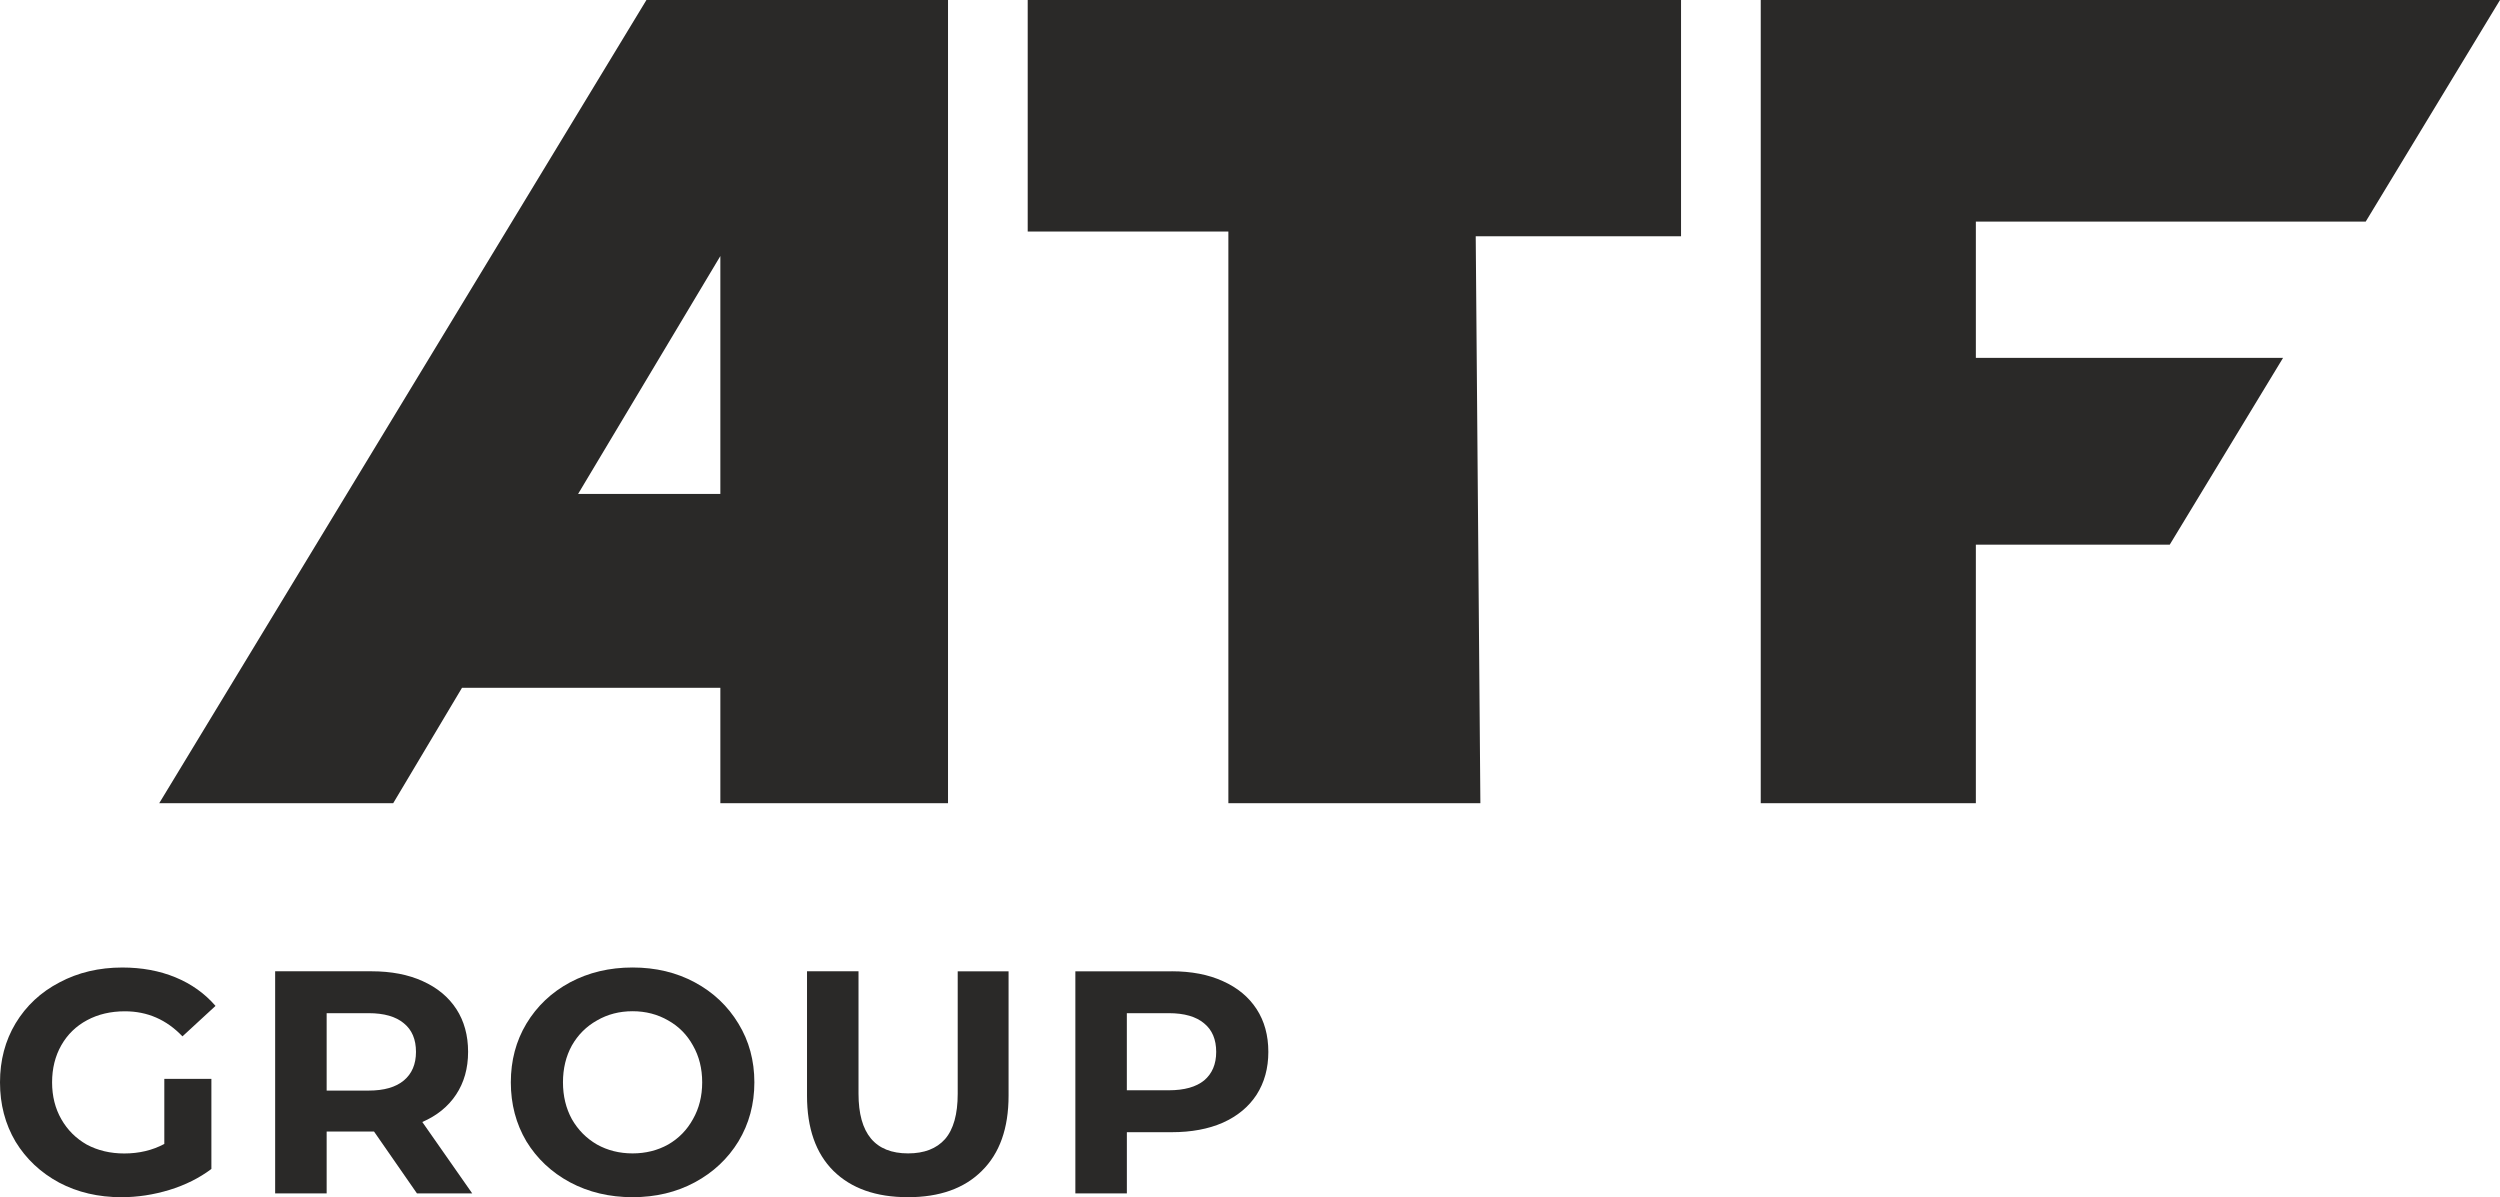
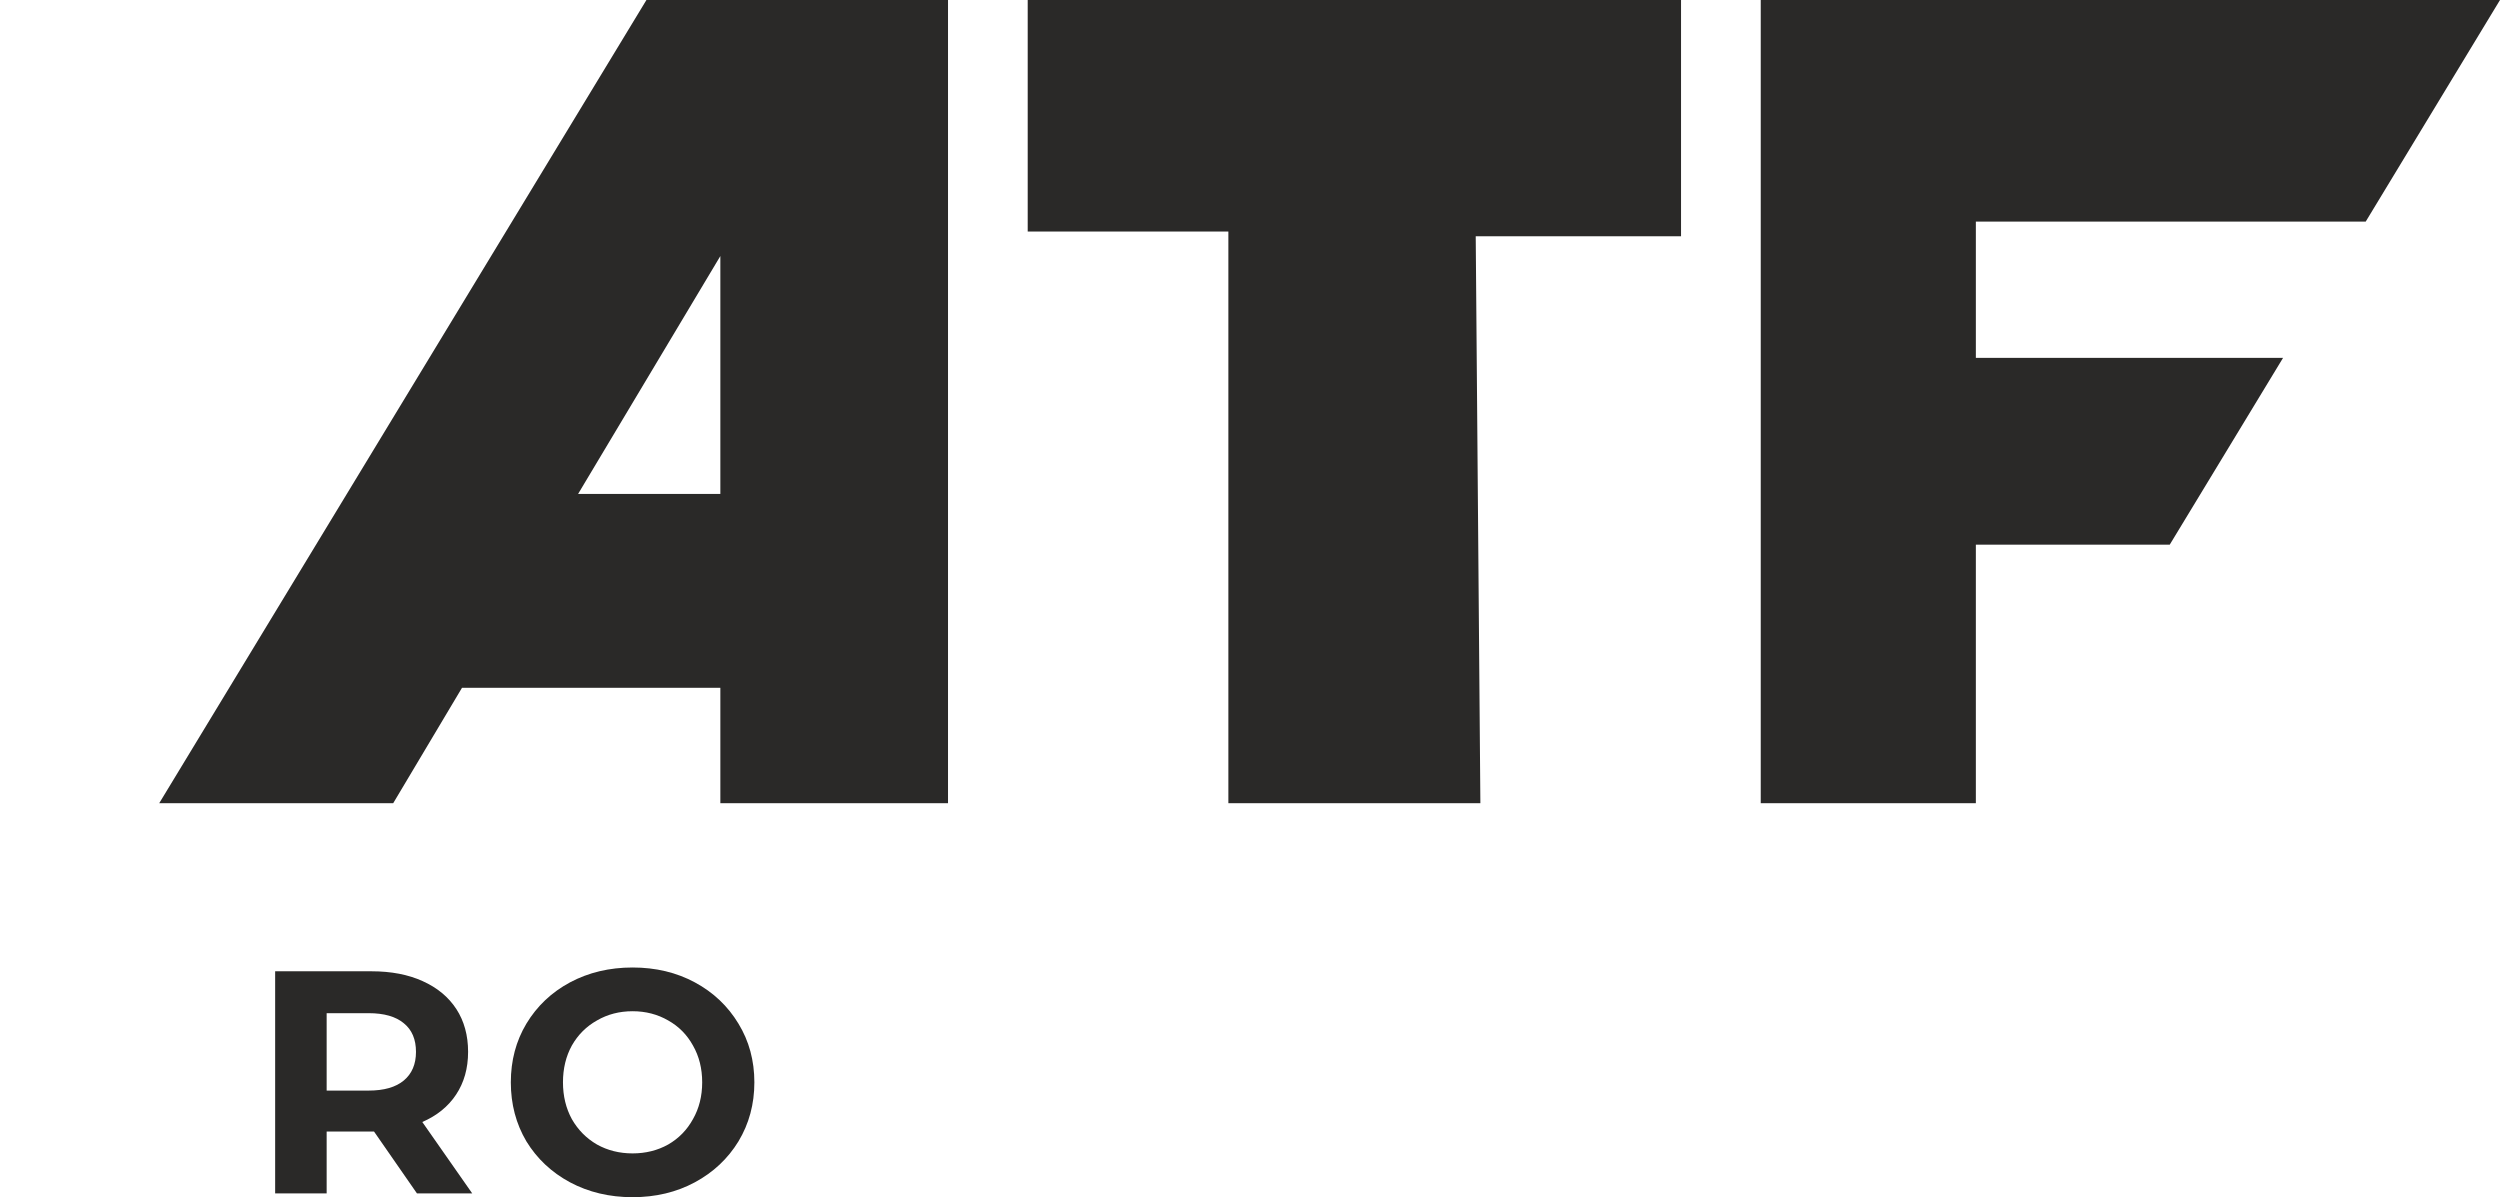
<svg xmlns="http://www.w3.org/2000/svg" xml:space="preserve" width="131.286mm" height="62.87mm" version="1.1" style="shape-rendering:geometricPrecision; text-rendering:geometricPrecision; image-rendering:optimizeQuality; fill-rule:evenodd; clip-rule:evenodd" viewBox="0 0 897.51 429.79">
  <defs>
    <style type="text/css"> .fil0 {fill:#2A2928} .fil1 {fill:#2A2928;fill-rule:nonzero} </style>
  </defs>
  <g id="Layer_x0020_1">
    <g id="_3060596815600">
      <path class="fil0" d="M232.06 0l108.28 0 0 288.35 -81.73 0 0 -41.43 -92.75 0 -24.7 41.43 -84 0 174.91 -288.35zm26.55 91.92l0 85.4 -51.07 0 51.07 -85.4z" />
      <polygon class="fil0" points="368.95,0 368.95,83.11 440.99,83.11 440.99,288.35 531.46,288.35 529.79,84.81 603.5,84.81 603.5,0 " />
      <polygon class="fil0" points="632.11,0 632.11,288.35 709.34,288.35 709.34,195.54 778.94,195.54 819.63,128.47 709.34,128.47 709.34,79.55 849.3,79.55 897.51,0 " />
-       <path class="fil1" d="M59 387.31l16.89 0 0 32.35c-4.34,3.26 -9.36,5.77 -15.06,7.52 -5.71,1.74 -11.45,2.62 -17.23,2.62 -8.29,0 -15.75,-1.74 -22.37,-5.24 -6.62,-3.57 -11.83,-8.46 -15.64,-14.69 -3.73,-6.31 -5.59,-13.4 -5.59,-21.3 0,-7.9 1.86,-14.96 5.59,-21.19 3.81,-6.3 9.05,-11.2 15.75,-14.69 6.69,-3.57 14.23,-5.35 22.59,-5.35 7,0 13.36,1.18 19.06,3.53 5.7,2.35 10.5,5.77 14.38,10.25l-11.87 10.94c-5.71,-6 -12.59,-9 -20.66,-9 -5.1,0 -9.62,1.06 -13.58,3.19 -3.96,2.12 -7.04,5.12 -9.25,9 -2.2,3.87 -3.31,8.31 -3.31,13.33 0,4.94 1.1,9.34 3.31,13.21 2.21,3.88 5.25,6.91 9.13,9.12 3.96,2.12 8.45,3.19 13.47,3.19 5.33,0 10.12,-1.14 14.38,-3.42l0 -23.35z" />
      <path class="fil1" d="M149.34 377.62c0,-4.48 -1.44,-7.9 -4.34,-10.25 -2.89,-2.43 -7.11,-3.64 -12.67,-3.64l-15.06 0 0 27.79 15.06 0c5.56,0 9.78,-1.22 12.67,-3.65 2.89,-2.43 4.34,-5.84 4.34,-10.25zm0.34 50.8l-15.41 -22.21 -17 0 0 22.21 -18.49 0 0 -79.73 34.58 0c7.07,0 13.2,1.18 18.37,3.53 5.25,2.36 9.28,5.7 12.1,10.02 2.81,4.33 4.22,9.46 4.22,15.38 0,5.92 -1.45,11.05 -4.34,15.38 -2.82,4.25 -6.85,7.52 -12.1,9.8l17.92 25.63 -19.86 0z" />
      <path class="fil1" d="M227.1 414.07c4.71,0 8.98,-1.07 12.78,-3.19 3.81,-2.2 6.77,-5.24 8.9,-9.11 2.21,-3.88 3.31,-8.28 3.31,-13.22 0,-4.94 -1.1,-9.34 -3.31,-13.21 -2.13,-3.87 -5.1,-6.87 -8.9,-9 -3.8,-2.2 -8.07,-3.31 -12.78,-3.31 -4.72,0 -8.98,1.1 -12.78,3.31 -3.8,2.13 -6.81,5.12 -9.02,9 -2.13,3.87 -3.19,8.28 -3.19,13.21 0,4.94 1.07,9.34 3.19,13.22 2.21,3.87 5.22,6.91 9.02,9.11 3.8,2.12 8.07,3.19 12.78,3.19zm0 15.72c-8.3,0 -15.79,-1.78 -22.48,-5.35 -6.62,-3.57 -11.83,-8.47 -15.64,-14.69 -3.73,-6.31 -5.59,-13.37 -5.59,-21.19 0,-7.82 1.86,-14.85 5.59,-21.07 3.8,-6.31 9.01,-11.24 15.64,-14.81 6.69,-3.57 14.19,-5.35 22.48,-5.35 8.29,0 15.75,1.78 22.37,5.35 6.62,3.57 11.83,8.5 15.64,14.81 3.8,6.22 5.71,13.25 5.71,21.07 0,7.82 -1.91,14.88 -5.71,21.19 -3.81,6.22 -9.02,11.12 -15.64,14.69 -6.62,3.57 -14.08,5.35 -22.37,5.35z" />
-       <path class="fil1" d="M325.9 429.79c-11.41,0 -20.31,-3.15 -26.71,-9.46 -6.32,-6.3 -9.47,-15.3 -9.47,-26.99l0 -44.65 18.49 0 0 43.96c0,14.28 5.93,21.42 17.81,21.42 5.78,0 10.19,-1.71 13.24,-5.12 3.04,-3.5 4.56,-8.93 4.56,-16.29l0 -43.96 18.26 0 0 44.65c0,11.69 -3.19,20.69 -9.59,26.99 -6.31,6.31 -15.18,9.46 -26.59,9.46z" />
-       <path class="fil1" d="M419.61 391.41c5.55,0 9.78,-1.18 12.67,-3.53 2.89,-2.43 4.34,-5.85 4.34,-10.25 0,-4.48 -1.45,-7.9 -4.34,-10.25 -2.89,-2.43 -7.12,-3.65 -12.67,-3.65l-15.07 0 0 27.68 15.07 0zm1.03 -42.72c7.08,0 13.2,1.18 18.38,3.54 5.25,2.35 9.28,5.69 12.1,10.02 2.82,4.33 4.22,9.46 4.22,15.38 0,5.85 -1.4,10.97 -4.22,15.38 -2.82,4.33 -6.85,7.67 -12.1,10.03 -5.18,2.28 -11.3,3.42 -18.38,3.42l-16.09 0 0 21.98 -18.49 0 0 -79.74 34.58 0z" />
    </g>
  </g>
</svg>